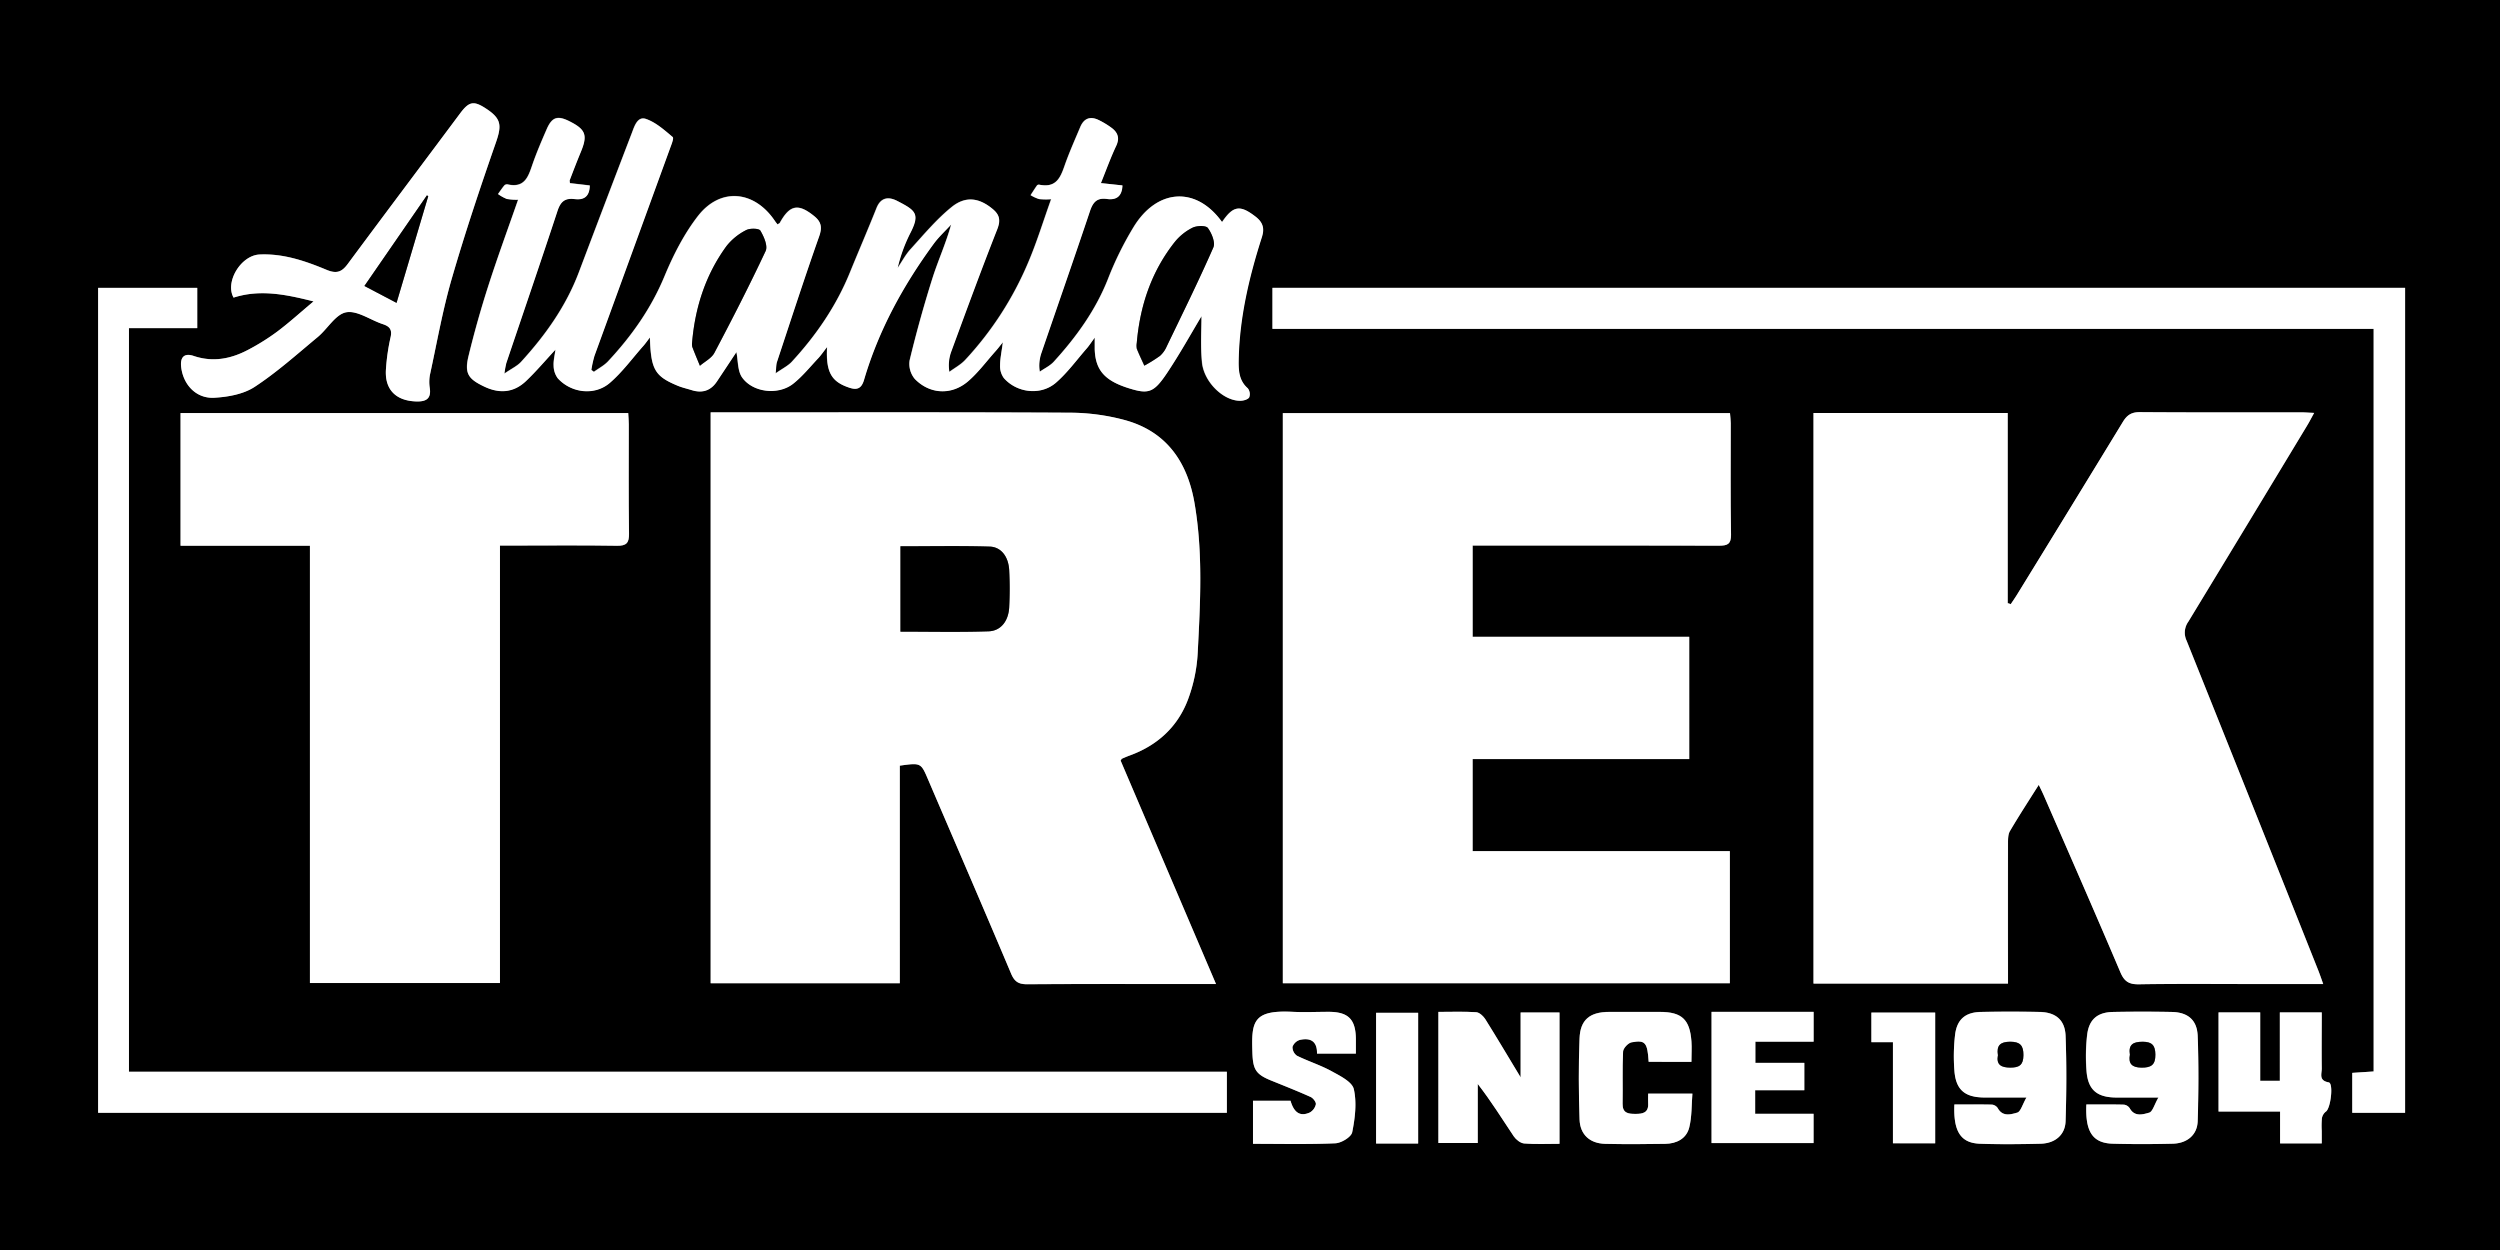
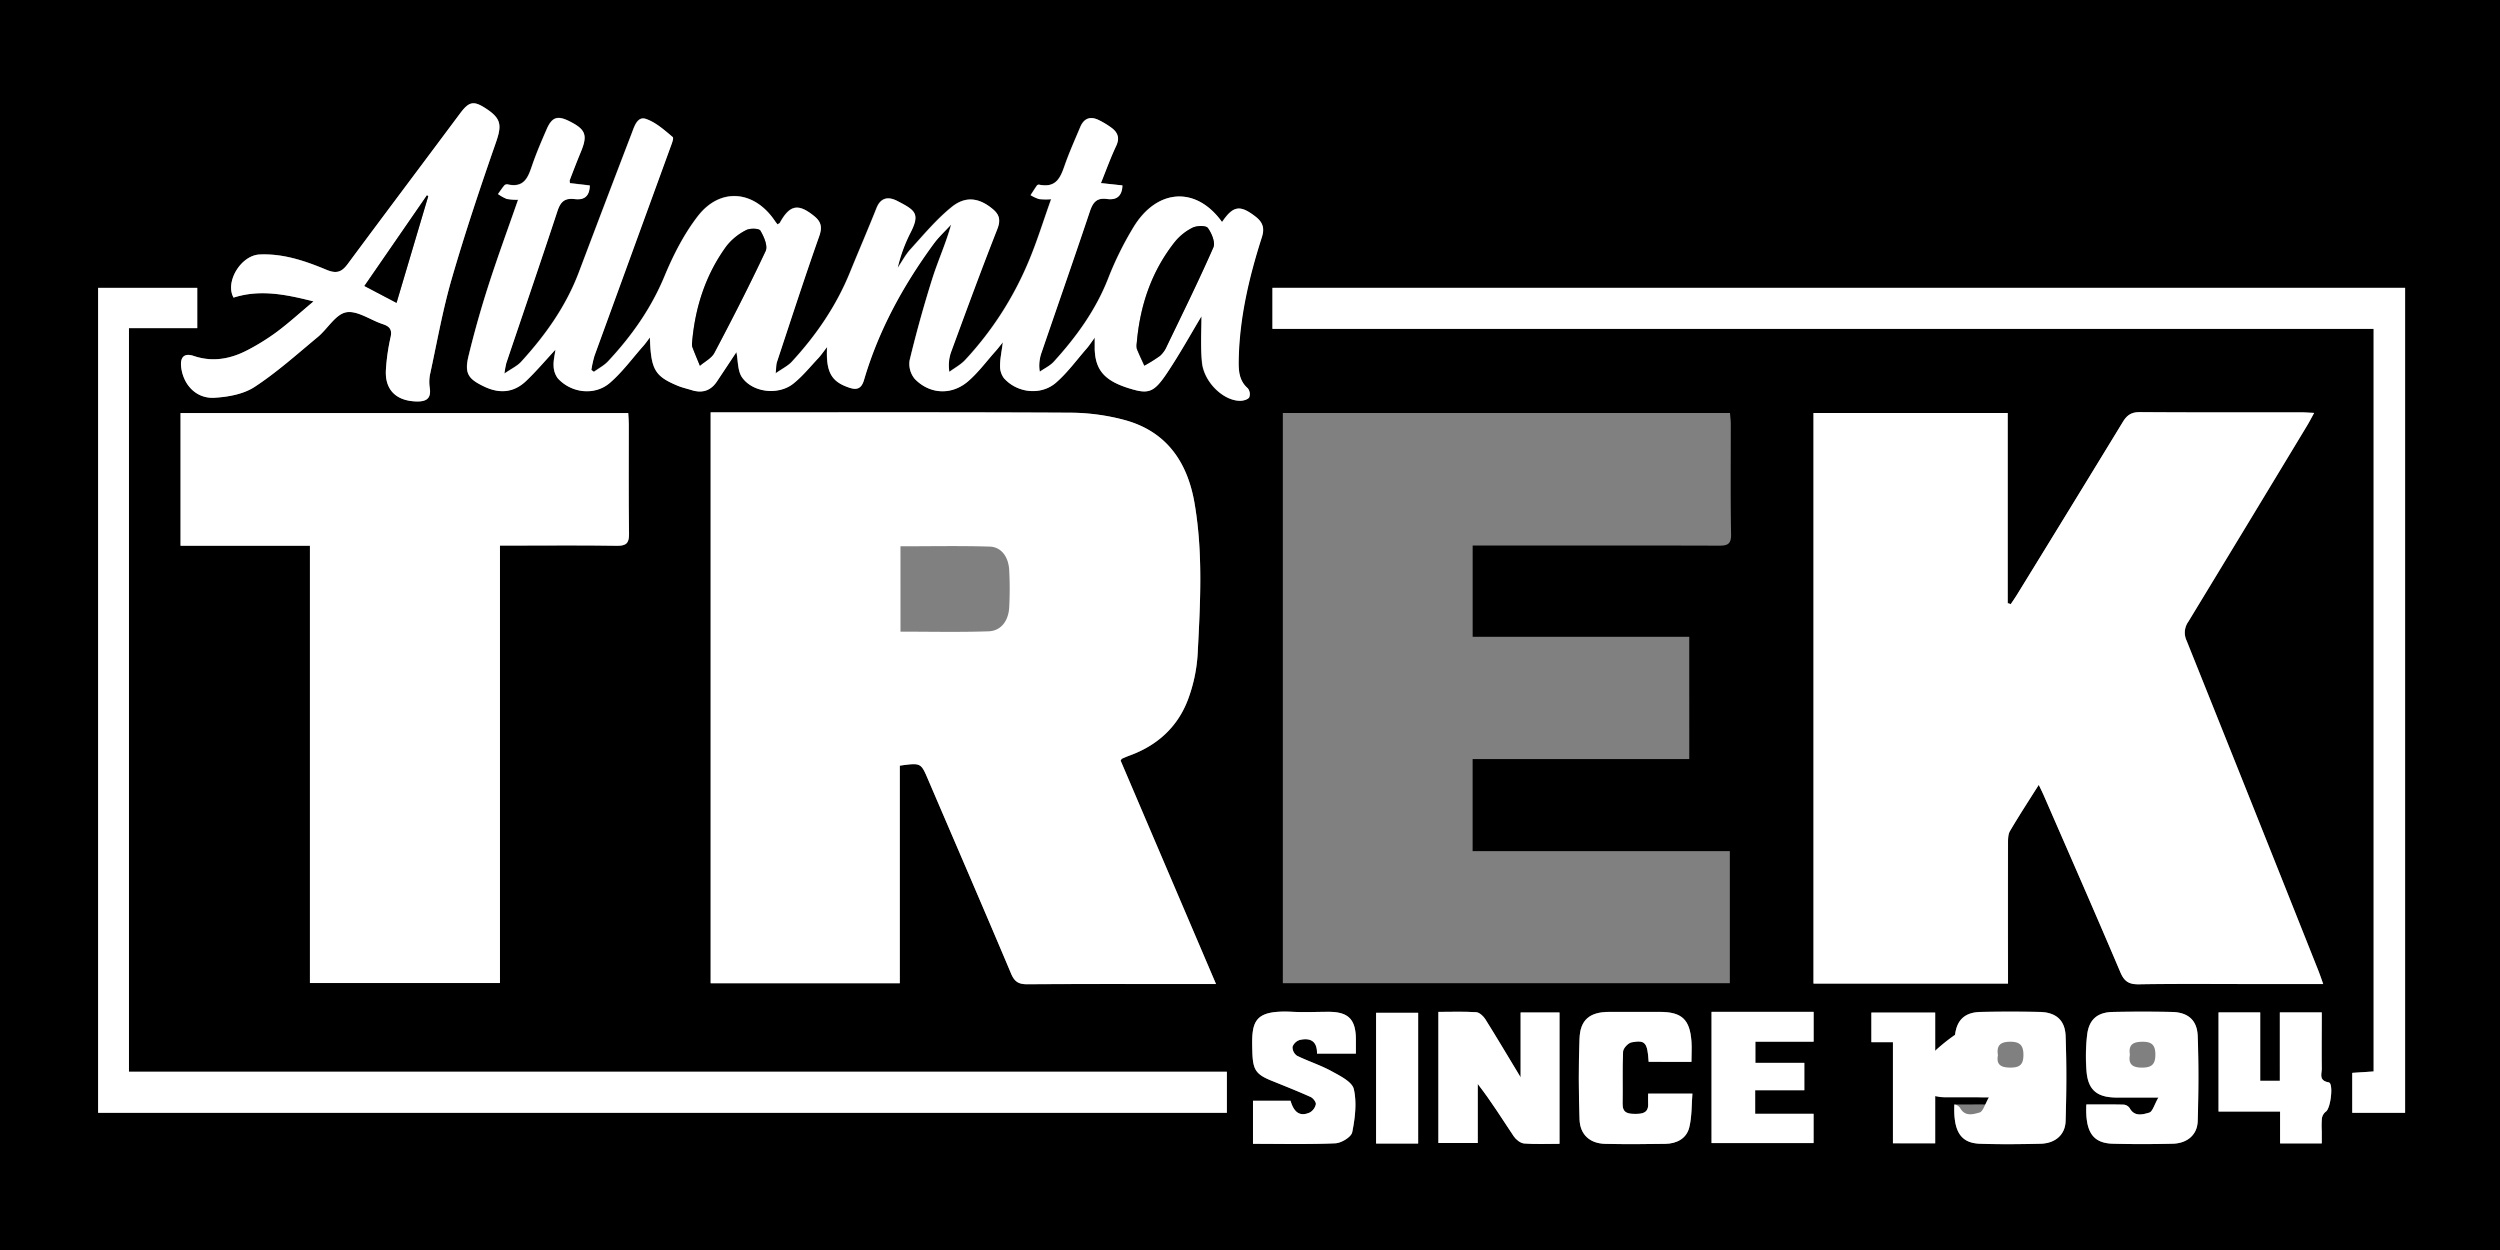
<svg xmlns="http://www.w3.org/2000/svg" viewBox="0 0 1080 540">
  <rect x="0" y="0" width="1080" height="540" fill="#808080" stroke="none" />
  <path d="M143,114H1223V654H143ZM531.71,444.76c9.11-1.26,9.11-1.26,12.2,5.94,12,28,24.09,55.93,35.93,84,1.48,3.51,3.27,4.54,7,4.51,24.83-.17,49.66-.09,74.49-.09h7c-13.95-32.68-27.64-64.73-41.21-96.53.37-.56.43-.76.55-.81,1.06-.46,2.12-.93,3.2-1.33,11.94-4.31,20.76-12.24,25.26-24a67.65,67.65,0,0,0,4.29-20.32c1.11-21.62,2.34-43.31-1.38-64.82-3.08-17.82-12.19-31-30.35-35.89a92.29,92.29,0,0,0-23.14-3.12c-50-.27-100-.14-150-.14H450V538.75h81.72ZM926.43,292.43V538.86h84.05v-5.59q0-27.49,0-55c0-1.79,0-3.87.85-5.31,3.86-6.56,8-12.94,12.44-19.95,1,2.08,1.7,3.53,2.35,5,11,25.32,22.13,50.61,32.92,76,1.72,4,3.79,5.23,8.07,5.16,16.32-.28,32.65-.12,49-.12h30.53c-.8-2.18-1.38-3.87-2-5.54q-28.45-71.4-57-142.76a8.13,8.13,0,0,1,.73-8.22q25.74-42.22,51.24-84.59c1-1.64,1.87-3.34,3.12-5.6-2.46-.11-4.07-.25-5.67-.25-23.16,0-46.32.08-69.48-.1-3.66,0-5.62,1.16-7.49,4.24q-22.68,37.36-45.67,74.54c-.87,1.42-1.83,2.79-2.75,4.18l-1.32-.45V292.43Zm-36.07,0H697.18v246.3H890.29V481.68H779.17V441.92h93.59V389.1H779.19V349.67h6.38c33.33,0,66.66-.05,100,.06,3.65,0,5.32-.59,5.25-4.86-.27-16-.1-32-.12-48C890.68,295.42,890.47,294,890.36,292.46Zm-476,0H221v57.32h55.91V538.69H359v-189h6c14.84,0,29.67-.16,44.49.09,4.24.07,5.32-1.28,5.26-5.37-.22-15.66-.08-31.33-.1-47C414.63,295.77,414.48,294.15,414.39,292.45Zm247.67-41.86c0,5.87-.47,12.87.12,19.78.74,8.61,9.22,16.84,16.54,16.78,1.35,0,3.26-.52,3.86-1.47a4.08,4.08,0,0,0-.62-3.93c-3.75-3.26-4-7.54-3.94-11.89.26-18.33,4.42-36,10-53.31,1.33-4.14.32-6.65-2.76-9-6.67-5.14-9.6-4.68-14.41,2.39-11.15-15.6-28.13-14.53-38.3,2.32a142.63,142.63,0,0,0-10.8,21.85c-5.36,13.77-13.78,25.39-23.57,36.15-1.64,1.8-4,2.91-6.08,4.33a16.54,16.54,0,0,1,.7-8.06c7-20.45,14.18-40.85,21-61.35,1.31-3.92,3.06-5.8,7.34-5.21,3.79.52,6.48-.87,6.68-5.86l-9.31-1c2.29-5.66,4.18-10.95,6.57-16,1.62-3.4.76-5.8-1.9-7.83a35.2,35.2,0,0,0-5.52-3.36c-3.67-1.83-6.44-.88-8.06,3-2.05,4.91-4.23,9.78-6.08,14.77-2.06,5.57-3.31,11.82-11.62,10.11a1.12,1.12,0,0,0-.94.26c-1,1.39-1.88,2.84-2.81,4.26a16.54,16.54,0,0,0,3.69,1.7A29.07,29.07,0,0,0,597,200c-3.43,9.56-6.19,18.65-9.9,27.34a143.69,143.69,0,0,1-27.27,42.15c-1.91,2-4.52,3.42-6.81,5.1a17.16,17.16,0,0,1,.72-8.5c6.56-17.77,13.08-35.57,20-53.19,1.53-3.88,1-6.23-2-8.67-5.69-4.76-11.61-5.78-17.74-.82-6.52,5.27-12,11.87-17.67,18.11-2.22,2.42-3.79,5.43-5.65,8.17a66.75,66.75,0,0,1,5.44-15c4.39-8.5,2.24-9.87-5.72-14-3.68-1.9-7-1.48-8.84,3.15-3.69,9.27-7.65,18.43-11.42,27.67C504.31,246,495.61,258.73,485,270.21c-1.65,1.8-4,2.93-7,5,.29-2.63.22-3.82.57-4.88,6-18.13,11.89-36.31,18.25-54.32,1.38-3.88.87-6.27-2.07-8.66-6.94-5.65-10.6-5-14.91,2.82-.13.24-.48.36-1,.7-.37-.48-.77-.95-1.11-1.45-8.83-13.21-23.53-14.69-33.25-2.19-6,7.75-10.66,16.88-14.45,26-5.79,14-14.24,25.9-24.4,36.79-1.7,1.83-4.06,3-6.12,4.54l-1.11-.83a48,48,0,0,1,1.36-6.12q16.26-44.79,32.61-89.54c.6-1.64,1.76-4.45,1.17-4.94-3.57-3-7.27-6.34-11.53-7.81-3.67-1.27-5,3.11-6.08,6q-11.53,30-22.89,60.17c-5.57,14.72-14.5,27.27-25,38.77-1.63,1.78-4,2.86-7.2,5.05a42.25,42.25,0,0,1,.82-4.52c7.38-21.91,14.89-43.77,22.11-65.72,1.31-4,3.18-5.68,7.39-5.15,3.8.49,6.49-.89,6.56-5.88l-8.58-1c-.05-.69-.18-1.05-.07-1.32,1.56-4,3.09-8.08,4.75-12.07,3.06-7.31,2.19-9.79-4.87-13.33-5.16-2.59-7.53-1.84-9.83,3.42-2.14,4.88-4.25,9.78-6,14.8-1.86,5.27-3.22,10.76-10.82,9.06a1.72,1.72,0,0,0-1.41.35c-1,1.21-1.88,2.52-2.8,3.8a17.45,17.45,0,0,0,3.8,2.12,23.64,23.64,0,0,0,4.88.32c-4.45,12.82-9,25.15-13,37.65q-4.73,14.72-8.38,29.76c-1.87,7.64-.22,10,6.76,13.34,6.6,3.14,12.73,2.66,18-2.37,4.42-4.2,8.37-8.89,12.75-13.61-.31,2.47-.92,4.74-.79,7a9.27,9.27,0,0,0,1.78,5.38c5.82,6.43,16,7.64,22.55,1.95,5.35-4.63,9.63-10.51,14.35-15.85.89-1,1.66-2.12,2.91-3.74.44,13.89,2.1,16.73,11.95,20.84,2,.83,4.12,1.3,6.18,1.94,4.55,1.41,8.18.19,10.84-3.79,2.89-4.34,5.76-8.69,8.4-12.67.75,3.7.45,8.21,2.49,11,4.69,6.53,15.65,7.7,22,2.7,4-3.15,7.29-7.25,10.82-11,1.23-1.31,2.25-2.83,3.86-4.89-.55,11,1.89,15.06,9.75,17.62,3.35,1.09,5.16.18,6.22-3.44,6.32-21.48,16.93-40.81,30.11-58.79,2.2-3,5-5.55,7.52-8.3-2.22,8.09-5.62,15.48-8.06,23.17-3.7,11.7-7,23.56-9.87,35.49a10.11,10.11,0,0,0,2.24,8.07c6.5,6.69,15.91,7.14,23,1,4.37-3.76,7.87-8.53,11.74-12.87.91-1,1.72-2.11,3.28-4C575.7,266,575,269,575,271.91a8.7,8.7,0,0,0,1.65,5.42c5.71,6.45,16,7.62,22.53,1.95,5-4.33,8.92-9.8,13.28-14.8,1-1.12,1.78-2.39,3.43-4.63,0,2.71,0,3.87,0,5,.29,9,4.31,13.61,14.79,16.87,8.39,2.61,10.7,2,16.45-6.59C652.69,266.89,657.52,258.15,662.06,250.59ZM673,577H198.71V255.75h29.5v-17.4H185.39V594.73H673Zm509-338.66H692.7v17.71h475.7V576.87l-9.24.61v17.24H1182Zm-903.53,5.86c-5.84,4.89-10.52,9.15-15.56,12.92a96.23,96.23,0,0,1-12.65,7.94c-7.44,3.95-15.23,5.5-23.58,2.68-4-1.37-5.9.49-5.4,4.78.89,7.69,6.5,13.7,14.27,13.28,5.93-.33,12.6-1.52,17.42-4.66,9.67-6.33,18.38-14.16,27.32-21.58,4.25-3.53,7.68-9.81,12.26-10.67,4.79-.9,10.47,3.35,15.84,5.11,3.07,1,4.12,2.45,3.32,5.82a89.09,89.09,0,0,0-1.94,13.32c-.73,9,4.14,14,13.22,14.26,4.1.09,6.39-1.2,5.68-5.85a16.47,16.47,0,0,1,.14-5.94c3-13.8,5.45-27.77,9.38-41.31,5.74-19.78,12.29-39.34,19.06-58.79,2.56-7.38,2.37-10.3-4.32-14.66-5.31-3.47-7.31-3-11.07,2-16.21,21.75-32.52,43.42-48.67,65.21-2.57,3.46-4.84,4.26-9.1,2.48-9.2-3.84-18.71-7.1-28.95-6.62-8.08.38-15,11.9-11.22,18.62C255.16,239,266.16,241.08,278.45,244.21ZM816.7,608.13V551.42H799.93v28c-5.58-9.23-10.32-17.24-15.26-25.12-.85-1.35-2.54-2.95-3.94-3-5.41-.35-10.86-.14-16.32-.14v56.62h17V582.24c5.75,7.41,10.56,15.15,15.62,22.71,1,1.42,2.88,2.92,4.45,3C806.4,608.38,811.4,608.13,816.7,608.13Zm170.59-17c-.48,11.58,2.66,16.59,10.86,16.91,8.81.34,17.65.24,26.47,0,6.16-.16,10.52-3.8,10.71-9.69.39-12.3.47-24.63,0-36.92-.26-6.86-4.3-10.15-11.14-10.3q-12.74-.25-25.48,0c-6.63.13-10.29,3.18-11.11,9.82a79.65,79.65,0,0,0-.29,15.44c.59,8.36,4.5,11.64,13.05,11.69,5.45,0,10.9,0,18.09,0-1.76,3-2.52,6.12-4,6.54-2.68.75-6.28,1.91-8.38-1.91a3.48,3.48,0,0,0-2.51-1.55C998.24,591.07,992.94,591.14,987.29,591.14Zm57,0c-.52,11.76,2.78,16.7,11.32,16.94s17.32.21,26,0c6.17-.16,10.54-3.79,10.73-9.67.39-12.3.47-24.63,0-36.92-.26-6.87-4.29-10.17-11.13-10.31q-12.74-.27-25.47,0c-6.65.14-10.3,3.17-11.13,9.81a80.45,80.45,0,0,0-.3,15.44c.59,8.37,4.49,11.66,13,11.71,5.46,0,10.91,0,18.08,0-1.73,3-2.47,6.11-4,6.54-2.69.76-6.28,1.91-8.39-1.89a3.56,3.56,0,0,0-2.51-1.57C1055.26,591.07,1050,591.14,1044.31,591.14ZM855.22,572.7H873.7c0-3.24.17-6.07,0-8.87-.69-9.46-4.2-12.69-13.6-12.71-7.33,0-14.65,0-22,0-8.24,0-12.43,3.35-12.73,11.43-.45,11.64-.36,23.32,0,35,.22,6.59,4.44,10.38,11,10.55,8.65.23,17.32.17,26,0,4.88-.08,9.17-2.19,10.38-7.06,1.17-4.69,1-9.71,1.37-14.62H855c0,1.59-.06,2.91,0,4.21.24,4.06-2.29,4.56-5.49,4.55s-5.63-.3-5.55-4.45c.14-7.49-.15-15,.21-22.47.07-1.43,2.19-3.68,3.66-4C853.8,563.19,854.68,564.36,855.22,572.7Zm46,12.25h21.24V573.14H901.32V564h25.16V551.12H882.39v56.65h44.07V595.12H901.23ZM711.94,569.16h16.79c0-2.35,0-4.31,0-6.28-.08-8.54-3.26-11.72-11.79-11.76-5.17,0-10.34.22-15.49,0-17.32-.89-17.87,4.32-17.42,17.71.24,7.21,1.49,9.29,8.17,12,5.7,2.3,11.42,4.56,17,7.08,1.06.48,2.39,2.2,2.24,3.14a5.36,5.36,0,0,1-2.64,3.57c-4.15,1.86-6.82,0-8.29-5.08H684.3v18.6c12,0,23.8.29,35.56-.23,2.61-.11,6.88-2.7,7.3-4.78,1.22-6.07,2-12.71.7-18.6-.72-3.18-5.93-5.74-9.57-7.74-4.78-2.63-10.09-4.29-15-6.71a4.54,4.54,0,0,1-1.92-3.82,4.81,4.81,0,0,1,3.15-3C709,562.24,712.08,563.67,711.94,569.16ZM1146,607.94V602.5a35.74,35.74,0,0,1,.08-5.48,4.6,4.6,0,0,1,1.71-2.82c2.09-1.4,3.36-12.24,1.22-12.62-4.41-.77-2.92-3.74-3-6-.14-8.08,0-16.16,0-24.23h-18.14v29.55h-8.48V551.36h-18v42.82H1128v13.76Zm-167,0V551.43H951.44v12.79h9.31V607.9ZM755.64,608V551.53H737.47V608Z" transform="translate(-143 -114)" />
  <path d="M531.71,444.76v94H450V292.14h5.53c50,0,100-.13,150,.14a92.29,92.29,0,0,1,23.14,3.12c18.16,4.86,27.27,18.07,30.35,35.89,3.72,21.51,2.49,43.2,1.38,64.82a67.65,67.65,0,0,1-4.29,20.32c-4.5,11.77-13.32,19.7-25.26,24-1.08.4-2.14.87-3.2,1.33-.12.05-.18.25-.55.81,13.57,31.8,27.26,63.85,41.21,96.53h-7c-24.83,0-49.66-.08-74.49.09-3.7,0-5.49-1-7-4.51-11.84-28.06-23.93-56-35.93-84C540.82,443.5,540.82,443.5,531.71,444.76Zm.3-57.89c12.85,0,25.47.29,38.06-.14,5.34-.18,8.6-4.49,8.91-10.39a155.06,155.06,0,0,0,0-16c-.3-5.79-3.41-10.05-8.42-10.21C557.81,349.74,545,350,532,350Z" transform="translate(-143 -114)" style="fill:#fff" />
  <path d="M926.43,292.43h83.89v82.13l1.32.45c.92-1.39,1.88-2.76,2.75-4.18q22.89-37.24,45.67-74.54c1.87-3.08,3.83-4.27,7.49-4.24,23.16.18,46.32.09,69.48.1,1.6,0,3.21.14,5.67.25-1.25,2.26-2.13,4-3.12,5.6q-25.57,42.31-51.24,84.59a8.13,8.13,0,0,0-.73,8.22q28.64,71.32,57,142.76c.66,1.67,1.24,3.36,2,5.54h-30.53c-16.33,0-32.66-.16-49,.12-4.28.07-6.35-1.11-8.07-5.16-10.79-25.42-21.9-50.71-32.92-76-.65-1.5-1.38-3-2.35-5-4.42,7-8.58,13.39-12.44,19.95-.85,1.44-.84,3.52-.85,5.31q-.07,27.5,0,55v5.59H926.43Z" transform="translate(-143 -114)" style="fill:#fff" />
-   <path d="M890.36,292.46c.11,1.5.32,3,.32,4.41,0,16-.15,32,.12,48,.07,4.27-1.6,4.87-5.25,4.86-33.32-.11-66.65-.06-100-.06h-6.38V389.1h93.57v52.82H779.17v39.76H890.29v57.08H697.18V292.46Z" transform="translate(-143 -114)" style="fill:#fff" />
  <path d="M414.39,292.45c.09,1.7.24,3.32.24,4.94,0,15.67-.12,31.34.1,47,.06,4.09-1,5.44-5.26,5.37-14.82-.25-29.65-.09-44.49-.09h-6v189H276.88V349.77H221V292.45Z" transform="translate(-143 -114)" style="fill:#fff" />
  <path d="M662.06,250.59c-4.54,7.56-9.37,16.3-14.89,24.57-5.75,8.6-8.06,9.2-16.45,6.59-10.48-3.26-14.5-7.84-14.79-16.87,0-1.16,0-2.32,0-5-1.65,2.24-2.45,3.51-3.43,4.63-4.36,5-8.32,10.47-13.28,14.8-6.51,5.67-16.82,4.5-22.53-1.95a8.7,8.7,0,0,1-1.65-5.42c0-3,.67-5.9,1.21-10.06-1.56,1.93-2.37,3-3.28,4-3.87,4.34-7.37,9.11-11.74,12.87-7.1,6.1-16.51,5.65-23-1a10.11,10.11,0,0,1-2.24-8.07c2.89-11.93,6.17-23.79,9.87-35.49,2.44-7.69,5.84-15.08,8.06-23.17-2.52,2.75-5.32,5.31-7.52,8.3-13.18,18-23.79,37.31-30.11,58.79-1.06,3.62-2.87,4.53-6.22,3.44-7.86-2.56-10.3-6.66-9.75-17.62-1.61,2.06-2.63,3.58-3.86,4.89-3.53,3.74-6.81,7.84-10.82,11-6.37,5-17.33,3.83-22-2.7-2-2.83-1.74-7.34-2.49-11-2.64,4-5.51,8.33-8.4,12.67-2.66,4-6.29,5.2-10.84,3.79-2.06-.64-4.2-1.11-6.18-1.94-9.85-4.11-11.51-6.95-11.95-20.84-1.25,1.62-2,2.74-2.91,3.74-4.72,5.34-9,11.22-14.35,15.85-6.56,5.69-16.73,4.48-22.55-1.95a9.27,9.27,0,0,1-1.78-5.38c-.13-2.23.48-4.5.79-7-4.38,4.72-8.33,9.41-12.75,13.61-5.28,5-11.41,5.51-18,2.37-7-3.32-8.63-5.7-6.76-13.34q3.66-15,8.38-29.76c4-12.5,8.53-24.83,13-37.65a23.64,23.64,0,0,1-4.88-.32,17.45,17.45,0,0,1-3.8-2.12c.92-1.28,1.79-2.59,2.8-3.8a1.72,1.72,0,0,1,1.41-.35c7.6,1.7,9-3.79,10.82-9.06,1.77-5,3.88-9.92,6-14.8,2.3-5.26,4.67-6,9.83-3.42,7.06,3.54,7.93,6,4.87,13.33-1.66,4-3.19,8-4.75,12.07-.11.27,0,.63.07,1.32l8.58,1c-.07,5-2.76,6.37-6.56,5.88-4.21-.53-6.08,1.14-7.39,5.15-7.22,21.95-14.73,43.81-22.11,65.72a42.25,42.25,0,0,0-.82,4.52c3.18-2.19,5.57-3.27,7.2-5.05,10.52-11.5,19.45-24,25-38.77q11.39-30.12,22.89-60.17c1.11-2.88,2.41-7.26,6.08-6,4.26,1.47,8,4.83,11.53,7.81.59.49-.57,3.3-1.17,4.94q-16.29,44.78-32.61,89.54a48,48,0,0,0-1.36,6.12l1.11.83c2.06-1.5,4.42-2.71,6.12-4.54,10.16-10.89,18.61-22.82,24.4-36.79,3.79-9.11,8.42-18.24,14.45-26,9.72-12.5,24.42-11,33.25,2.19.34.5.74,1,1.11,1.45.5-.34.85-.46,1-.7,4.31-7.79,8-8.47,14.91-2.82,2.94,2.39,3.45,4.78,2.07,8.66-6.36,18-12.24,36.19-18.25,54.32-.35,1.06-.28,2.25-.57,4.88,3-2.11,5.36-3.24,7-5,10.57-11.48,19.27-24.19,25.19-38.72,3.77-9.24,7.73-18.4,11.42-27.67,1.84-4.63,5.16-5,8.84-3.15,8,4.12,10.11,5.49,5.72,14a66.75,66.75,0,0,0-5.44,15c1.86-2.74,3.43-5.75,5.65-8.17,5.69-6.24,11.15-12.84,17.67-18.11,6.13-5,12-3.94,17.74.82,2.92,2.44,3.5,4.79,2,8.67-6.95,17.62-13.47,35.42-20,53.19a17.16,17.16,0,0,0-.72,8.5c2.29-1.68,4.9-3.06,6.81-5.1a143.69,143.69,0,0,0,27.27-42.15c3.71-8.69,6.47-17.78,9.9-27.34a29.07,29.07,0,0,1-5.18-.07,16.54,16.54,0,0,1-3.69-1.7c.93-1.42,1.84-2.87,2.81-4.26a1.12,1.12,0,0,1,.94-.26c8.31,1.71,9.56-4.54,11.62-10.11,1.85-5,4-9.86,6.08-14.77,1.62-3.87,4.39-4.82,8.06-3a35.2,35.2,0,0,1,5.52,3.36c2.66,2,3.52,4.43,1.9,7.83-2.39,5.06-4.28,10.35-6.57,16l9.31,1c-.2,5-2.89,6.38-6.68,5.86-4.28-.59-6,1.29-7.34,5.21-6.87,20.5-14,40.9-21,61.35a16.54,16.54,0,0,0-.7,8.06c2-1.42,4.44-2.53,6.08-4.33,9.79-10.76,18.21-22.38,23.57-36.15a142.63,142.63,0,0,1,10.8-21.85c10.17-16.85,27.15-17.92,38.3-2.32,4.81-7.07,7.74-7.53,14.41-2.39,3.08,2.38,4.09,4.89,2.76,9-5.54,17.33-9.7,35-10,53.31-.06,4.35.19,8.63,3.94,11.89a4.08,4.08,0,0,1,.62,3.93c-.6.95-2.51,1.46-3.86,1.47-7.32.06-15.8-8.17-16.54-16.78C661.59,263.46,662.06,256.46,662.06,250.59Zm-28,11.62a7.32,7.32,0,0,0,0,2.48c1,2.48,2.15,4.88,3.25,7.31a64.76,64.76,0,0,0,6.75-4.22,11.61,11.61,0,0,0,2.87-4c6.85-14.23,13.85-28.39,20.19-42.84.94-2.15-.71-6.15-2.37-8.41-.82-1.13-4.74-1-6.59-.14a23.11,23.11,0,0,0-7.69,6.16C640.42,231.27,635.46,246.09,634.08,262.21Zm-192-.4a6,6,0,0,0,0,2c1,2.76,2.2,5.49,3.32,8.23,2.13-1.84,5-3.27,6.25-5.59,7.67-14.52,15.19-29.14,22.14-44,1-2.19-.75-6.24-2.28-8.8-.61-1-4.52-1.1-6.16-.21a25.45,25.45,0,0,0-8.38,6.77C447.92,232.53,443.35,246.62,442,261.81Z" transform="translate(-143 -114)" style="fill:#fff" />
  <path d="M673,577v17.72H185.39V238.35h42.82v17.4h-29.5V577Z" transform="translate(-143 -114)" style="fill:#fff" />
  <path d="M1182,238.35V594.72h-22.82V577.48l9.24-.61V256.06H692.7V238.35Z" transform="translate(-143 -114)" style="fill:#fff" />
  <path d="M278.45,244.21c-12.29-3.13-23.29-5.26-34.55-1.63-3.81-6.72,3.14-18.24,11.22-18.62,10.24-.48,19.75,2.78,28.95,6.62,4.26,1.78,6.53,1,9.1-2.48,16.15-21.79,32.46-43.46,48.67-65.21,3.76-5,5.76-5.5,11.07-2,6.69,4.36,6.88,7.28,4.32,14.66-6.77,19.45-13.32,39-19.06,58.79-3.93,13.54-6.39,27.51-9.38,41.31a16.47,16.47,0,0,0-.14,5.94c.71,4.65-1.58,5.94-5.68,5.85-9.08-.22-14-5.29-13.22-14.26a89.09,89.09,0,0,1,1.94-13.32c.8-3.37-.25-4.81-3.32-5.82-5.37-1.76-11.05-6-15.84-5.11-4.58.86-8,7.14-12.26,10.67-8.94,7.42-17.65,15.25-27.32,21.58-4.82,3.14-11.49,4.33-17.42,4.66-7.77.42-13.38-5.59-14.27-13.28-.5-4.29,1.36-6.15,5.4-4.78,8.35,2.82,16.14,1.27,23.58-2.68a96.23,96.23,0,0,0,12.65-7.94C267.93,253.36,272.61,249.1,278.45,244.21ZM328,198.75l-.56-.35-27,39.14,13.88,7.3C318.94,229.28,323.47,214,328,198.75Z" transform="translate(-143 -114)" style="fill:#fff" />
  <path d="M816.7,608.13c-5.3,0-10.3.25-15.25-.14-1.57-.12-3.5-1.62-4.45-3-5.06-7.56-9.87-15.3-15.62-22.71v25.51h-17V551.13c5.46,0,10.91-.21,16.32.14,1.4.09,3.09,1.69,3.94,3,4.94,7.88,9.68,15.89,15.26,25.12v-28H816.7Z" transform="translate(-143 -114)" style="fill:#fff" />
-   <path d="M987.29,591.14c5.65,0,11-.07,16.25.07a3.48,3.48,0,0,1,2.51,1.55c2.1,3.82,5.7,2.66,8.38,1.91,1.5-.42,2.26-3.5,4-6.54-7.19,0-12.64,0-18.09,0-8.55,0-12.46-3.33-13.05-11.69A79.65,79.65,0,0,1,987.6,561c.82-6.64,4.48-9.69,11.11-9.82q12.74-.27,25.48,0c6.84.15,10.88,3.44,11.14,10.3.47,12.29.39,24.62,0,36.92-.19,5.89-4.55,9.53-10.71,9.69-8.82.22-17.66.32-26.47,0C990,607.73,986.81,602.72,987.29,591.14Zm18.82-21.29c-.8,4.09,1.3,5.33,5.28,5.35s5.7-1.14,5.73-5.37-1.53-5.85-5.81-5.8C1007.21,564.08,1005.42,565.56,1006.11,569.85Z" transform="translate(-143 -114)" style="fill:#fff" />
+   <path d="M987.29,591.14a3.48,3.48,0,0,1,2.51,1.55c2.1,3.82,5.7,2.66,8.38,1.91,1.5-.42,2.26-3.5,4-6.54-7.19,0-12.64,0-18.09,0-8.55,0-12.46-3.33-13.05-11.69A79.65,79.65,0,0,1,987.6,561c.82-6.64,4.48-9.69,11.11-9.82q12.74-.27,25.48,0c6.84.15,10.88,3.44,11.14,10.3.47,12.29.39,24.62,0,36.92-.19,5.89-4.55,9.53-10.71,9.69-8.82.22-17.66.32-26.47,0C990,607.73,986.81,602.72,987.29,591.14Zm18.82-21.29c-.8,4.09,1.3,5.33,5.28,5.35s5.7-1.14,5.73-5.37-1.53-5.85-5.81-5.8C1007.21,564.08,1005.42,565.56,1006.11,569.85Z" transform="translate(-143 -114)" style="fill:#fff" />
  <path d="M1044.31,591.14c5.65,0,11-.07,16.25.07a3.56,3.56,0,0,1,2.51,1.57c2.11,3.8,5.7,2.65,8.39,1.89,1.49-.43,2.23-3.51,4-6.54-7.17,0-12.62,0-18.08,0-8.54,0-12.44-3.34-13-11.71a80.45,80.45,0,0,1,.3-15.44c.83-6.64,4.48-9.67,11.13-9.81q12.73-.25,25.47,0c6.84.14,10.87,3.44,11.13,10.31.46,12.29.38,24.62,0,36.92-.19,5.88-4.56,9.51-10.73,9.67-8.65.22-17.32.25-26,0S1043.79,602.9,1044.31,591.14Zm18.81-21.51c-.73,3.82.83,5.54,5,5.58s6-1.17,6-5.64c0-4.08-1.54-5.57-5.57-5.53C1064.68,564.08,1062.39,565.09,1063.12,569.63Z" transform="translate(-143 -114)" style="fill:#fff" />
  <path d="M855.22,572.7c-.54-8.34-1.42-9.51-7.39-8.4-1.47.27-3.59,2.52-3.66,4-.36,7.48-.07,15-.21,22.47-.08,4.15,2.42,4.44,5.55,4.45s5.73-.49,5.49-4.55c-.07-1.3,0-2.62,0-4.21h19.12c-.4,4.91-.2,9.93-1.37,14.62-1.21,4.87-5.5,7-10.38,7.06-8.65.15-17.32.21-26,0-6.57-.17-10.79-4-11-10.55-.39-11.64-.48-23.32,0-35,.3-8.08,4.49-11.38,12.73-11.43,7.33,0,14.65,0,22,0,9.4,0,12.91,3.25,13.6,12.71.21,2.8,0,5.63,0,8.87Z" transform="translate(-143 -114)" style="fill:#fff" />
  <path d="M901.23,585v10.17h25.23v12.65H882.39V551.12h44.09V564H901.32v9.17h21.15V585Z" transform="translate(-143 -114)" style="fill:#fff" />
  <path d="M711.94,569.16c.14-5.49-3-6.92-7.43-5.91a4.81,4.81,0,0,0-3.15,3,4.54,4.54,0,0,0,1.92,3.82c4.92,2.42,10.23,4.08,15,6.71,3.64,2,8.85,4.56,9.57,7.74,1.34,5.89.52,12.53-.7,18.6-.42,2.08-4.69,4.67-7.3,4.78-11.76.52-23.55.23-35.56.23v-18.6h16.23c1.47,5.13,4.14,6.94,8.29,5.08a5.36,5.36,0,0,0,2.64-3.57c.15-.94-1.18-2.66-2.24-3.14-5.61-2.52-11.33-4.78-17-7.08-6.68-2.7-7.93-4.78-8.17-12-.45-13.39.1-18.6,17.42-17.71,5.15.26,10.32,0,15.49,0,8.53,0,11.71,3.22,11.79,11.76,0,2,0,3.93,0,6.28Z" transform="translate(-143 -114)" style="fill:#fff" />
  <path d="M1146,607.94H1128V594.18h-26.58V551.36h18v29.55h8.48V551.36H1146c0,8.07-.09,16.15,0,24.23,0,2.25-1.45,5.22,3,6,2.14.38.87,11.22-1.22,12.62a4.6,4.6,0,0,0-1.71,2.82,35.74,35.74,0,0,0-.08,5.48Z" transform="translate(-143 -114)" style="fill:#fff" />
  <path d="M979,607.9H960.75V564.22h-9.31V551.43H979Z" transform="translate(-143 -114)" style="fill:#fff" />
  <path d="M755.64,608H737.47V551.53h18.17Z" transform="translate(-143 -114)" style="fill:#fff" />
-   <path d="M532,386.87V350c13,0,25.8-.27,38.55.13,5,.16,8.12,4.42,8.42,10.21a155.06,155.06,0,0,1,0,16c-.31,5.9-3.57,10.21-8.91,10.39C557.48,387.16,544.86,386.87,532,386.87Z" transform="translate(-143 -114)" />
  <path d="M634.08,262.21c1.38-16.12,6.34-30.94,16.45-43.71a23.11,23.11,0,0,1,7.69-6.16c1.85-.91,5.77-1,6.59.14,1.66,2.26,3.31,6.26,2.37,8.41-6.34,14.45-13.34,28.61-20.19,42.84a11.61,11.61,0,0,1-2.87,4,64.76,64.76,0,0,1-6.75,4.22c-1.1-2.43-2.27-4.83-3.25-7.31A7.32,7.32,0,0,1,634.08,262.21Z" transform="translate(-143 -114)" />
  <path d="M442,261.81c1.31-15.19,5.88-29.28,14.93-41.63a25.45,25.45,0,0,1,8.38-6.77c1.64-.89,5.55-.8,6.16.21,1.53,2.56,3.3,6.61,2.28,8.8-7,14.88-14.47,29.5-22.14,44-1.22,2.32-4.12,3.75-6.25,5.59-1.12-2.74-2.28-5.47-3.32-8.23A6,6,0,0,1,442,261.81Z" transform="translate(-143 -114)" />
  <path d="M328,198.75c-4.54,15.26-9.07,30.53-13.7,46.09l-13.88-7.3,27-39.14Z" transform="translate(-143 -114)" />
-   <path d="M1006.11,569.85c-.69-4.29,1.1-5.77,5.2-5.82,4.28,0,5.84,1.49,5.81,5.8s-1.84,5.39-5.73,5.37S1005.31,573.94,1006.11,569.85Z" transform="translate(-143 -114)" />
-   <path d="M1063.12,569.63c-.73-4.54,1.56-5.55,5.43-5.59,4,0,5.52,1.45,5.57,5.53.06,4.47-1.83,5.68-6,5.64S1062.39,573.45,1063.12,569.63Z" transform="translate(-143 -114)" />
</svg>